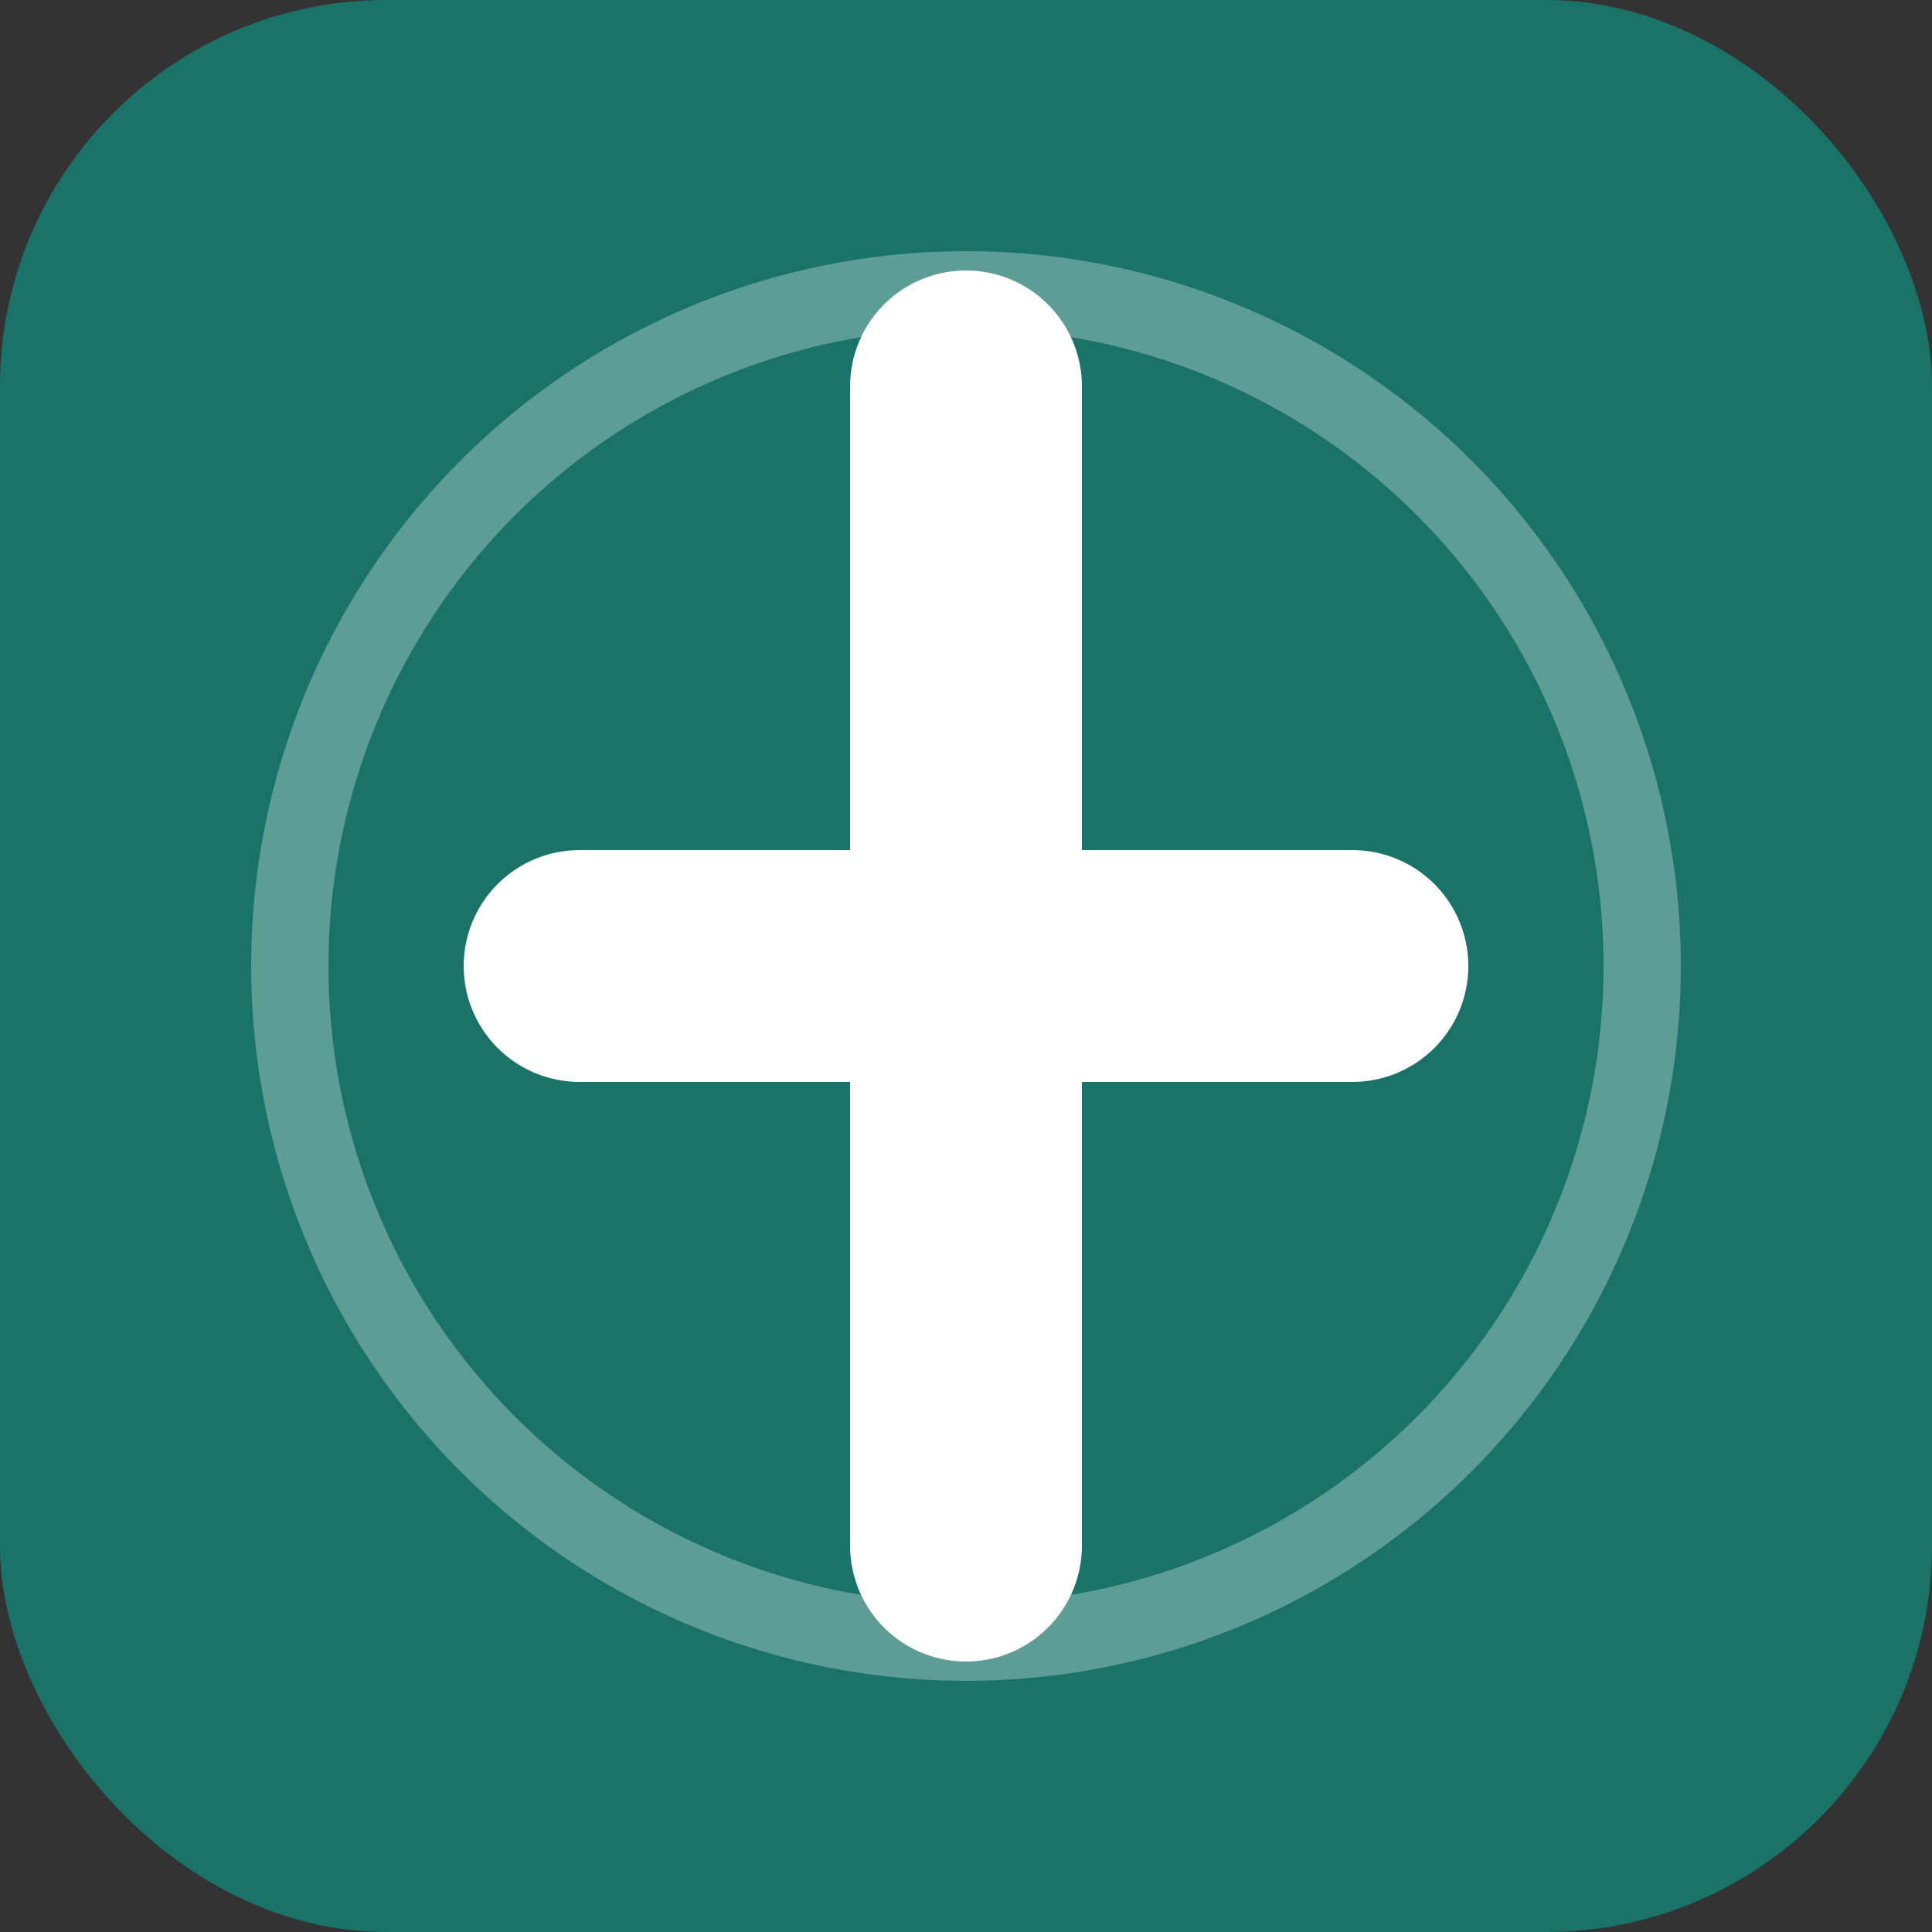
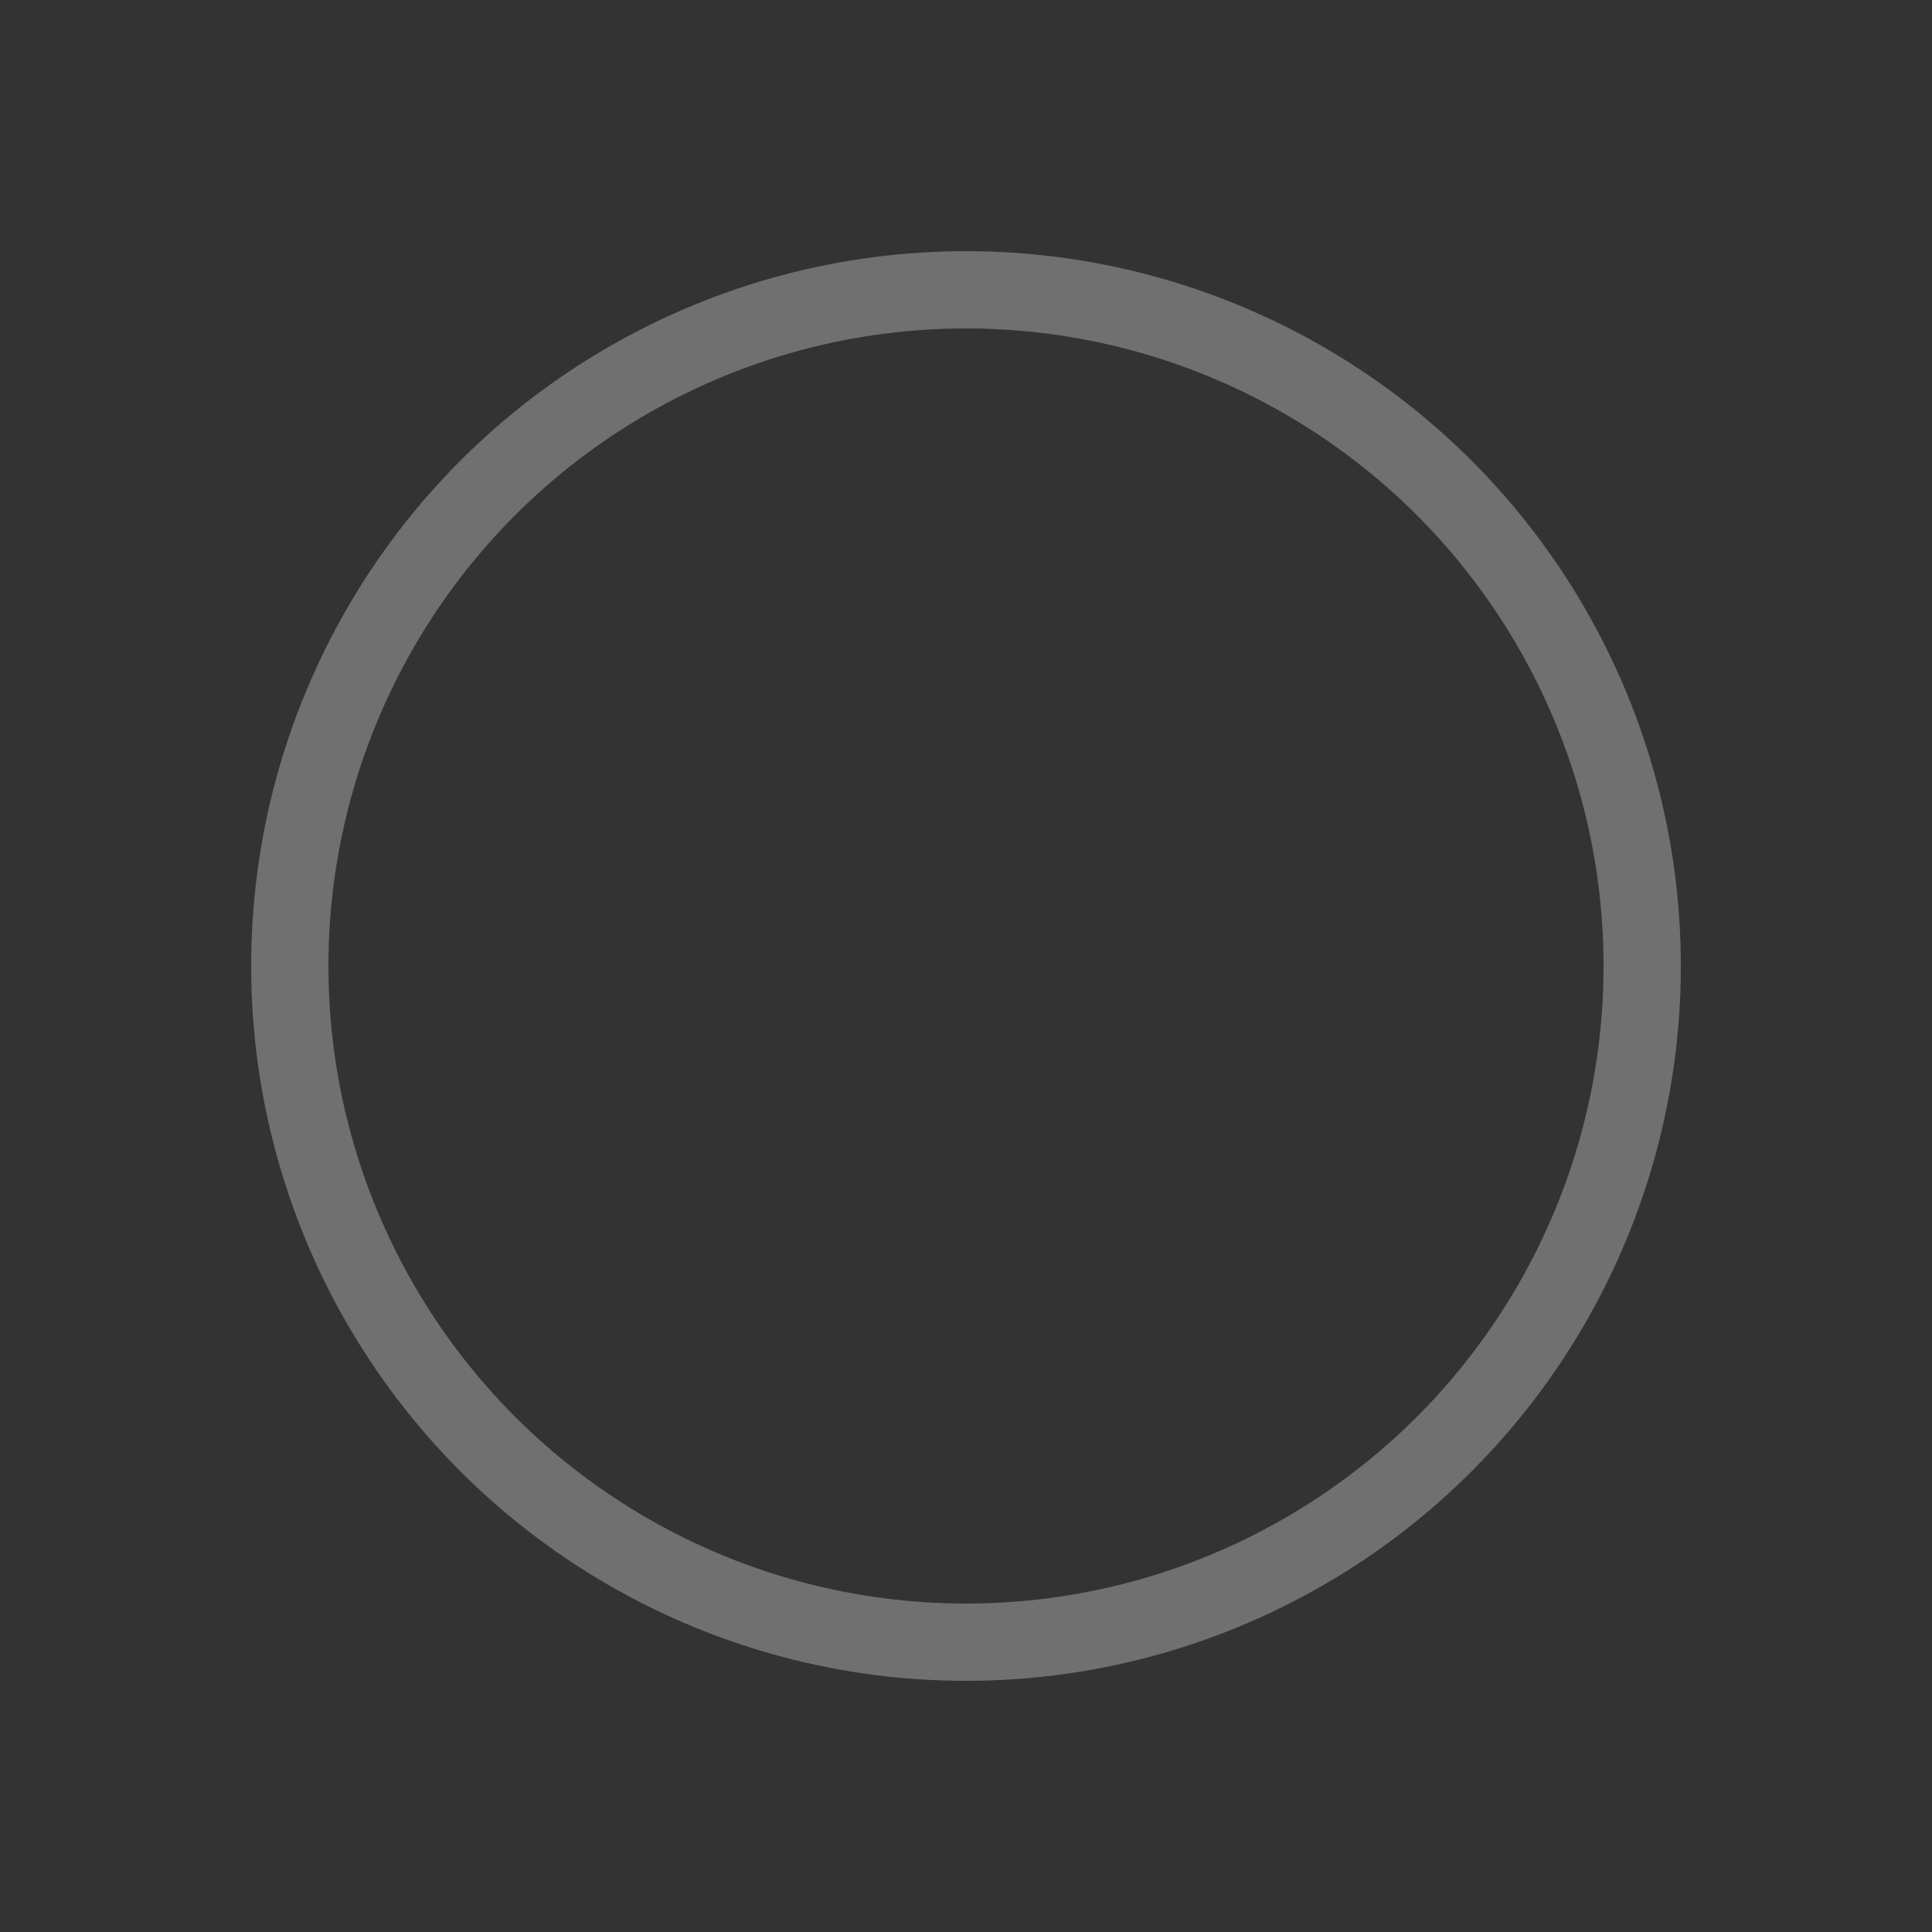
<svg xmlns="http://www.w3.org/2000/svg" viewBox="0 0 100 100">
  <rect x="0" y="0" width="100" height="100" fill="#333333" stroke="none" />
-   <rect width="100" height="100" rx="20" fill="#1a7369" />
-   <path d="M50 20 L50 80 M30 50 L70 50" stroke="white" stroke-width="12" stroke-linecap="round" />
  <circle cx="50" cy="50" r="35" fill="none" stroke="white" stroke-width="4" opacity="0.3" />
</svg>